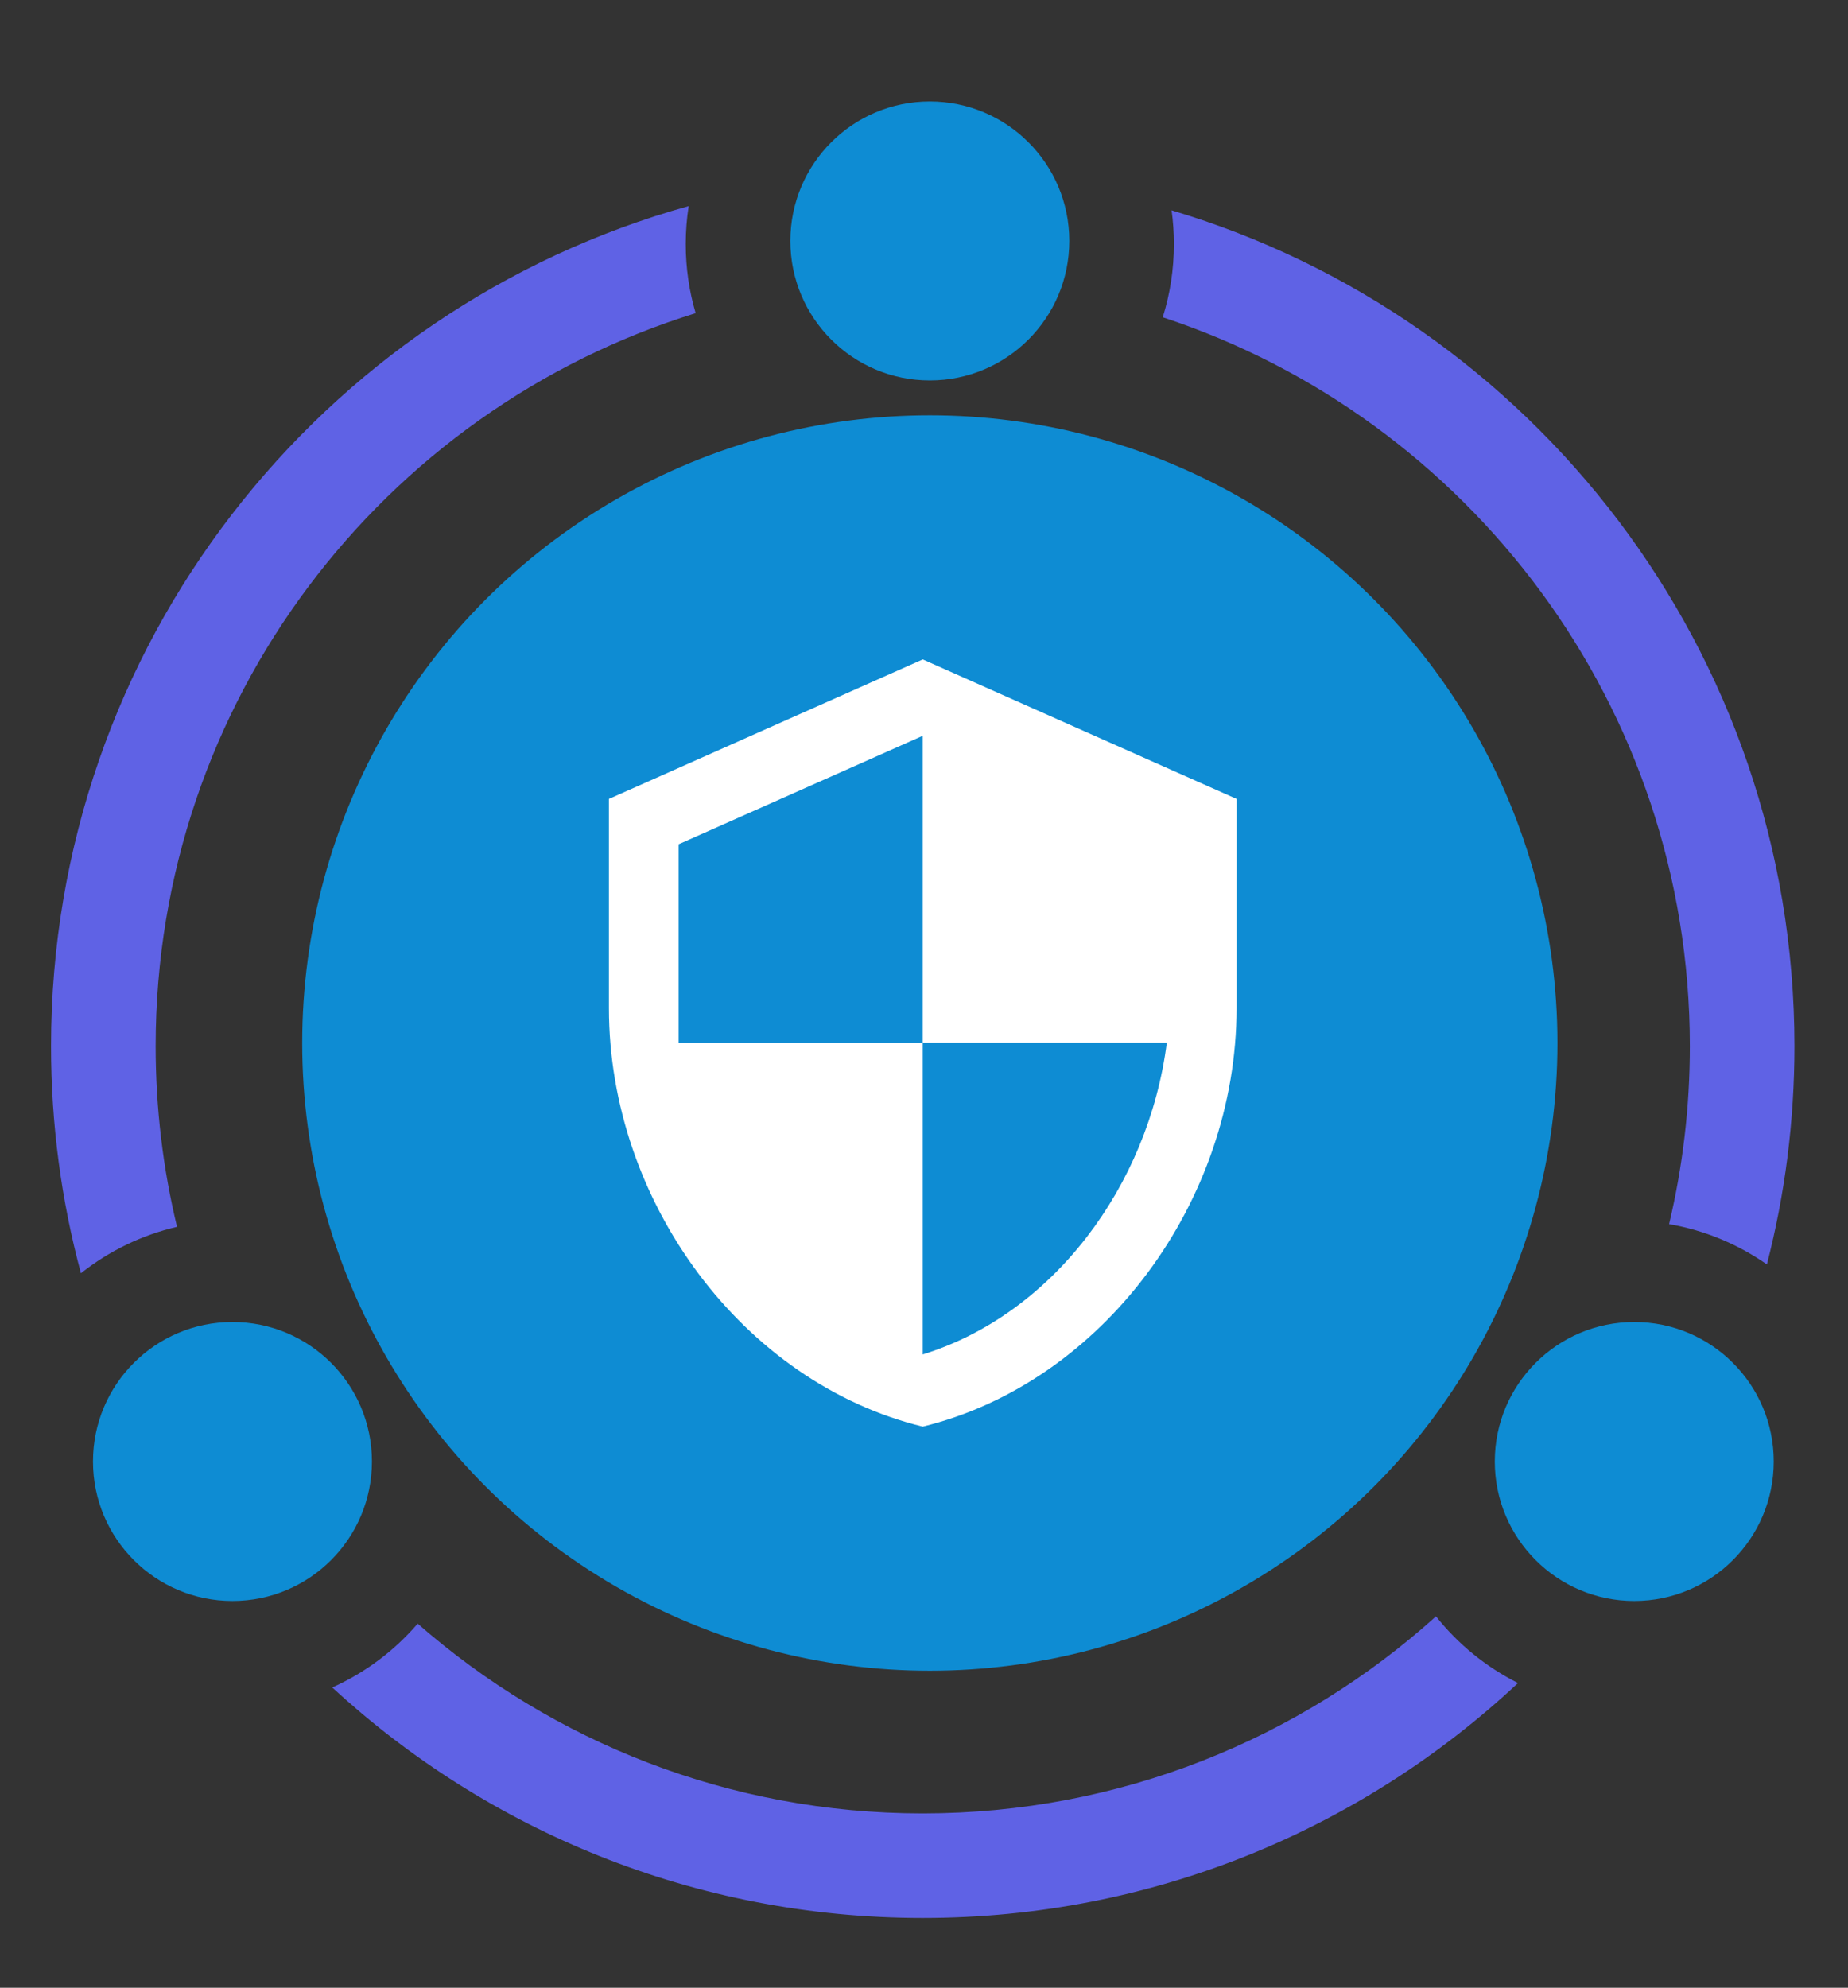
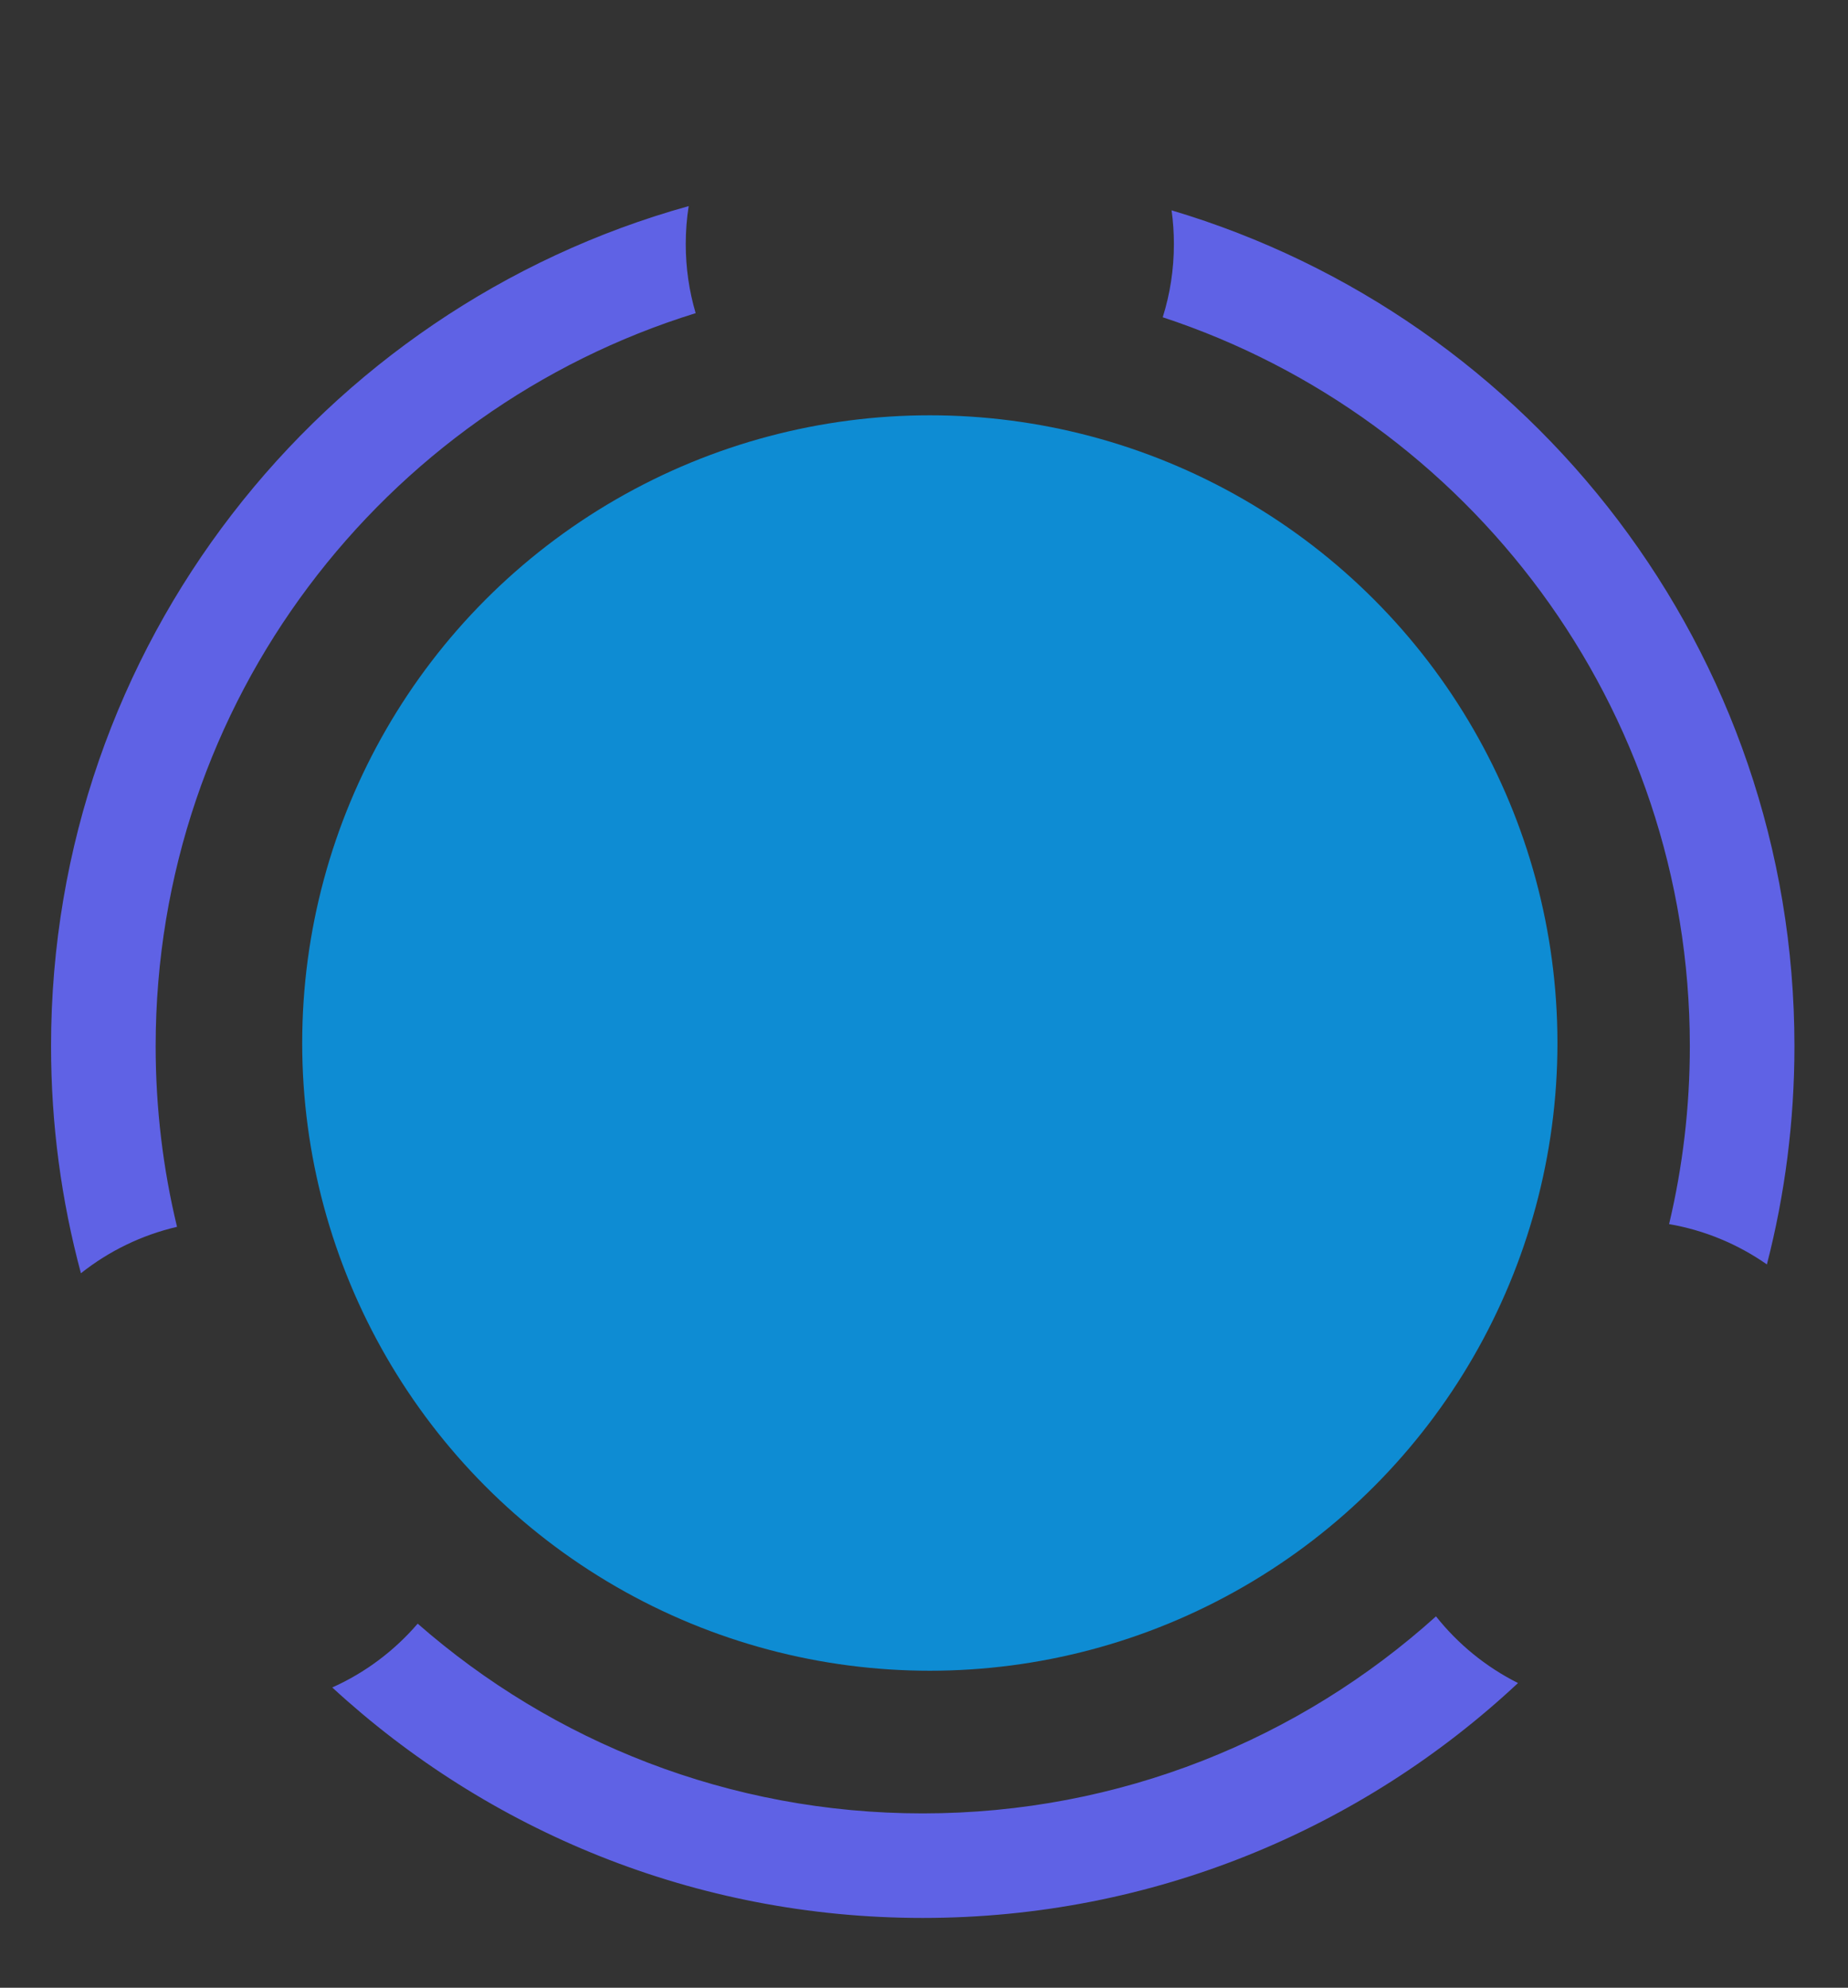
<svg xmlns="http://www.w3.org/2000/svg" width="53" height="57" viewBox="0 0 53 57" fill="none">
  <rect x="0" y="0" width="53" height="57" fill="#333333" stroke="none" />
  <g id="image">
-     <path id="Union" fill-rule="evenodd" clip-rule="evenodd" d="M26.667 10.909C28.876 10.909 30.667 9.118 30.667 6.909C30.667 4.7 28.876 2.909 26.667 2.909C24.458 2.909 22.667 4.7 22.667 6.909C22.667 9.118 24.458 10.909 26.667 10.909ZM10.667 41.909C10.667 44.118 8.876 45.909 6.667 45.909C4.458 45.909 2.667 44.118 2.667 41.909C2.667 39.7 4.458 37.909 6.667 37.909C8.876 37.909 10.667 39.7 10.667 41.909ZM50.87 41.909C50.87 44.118 49.079 45.909 46.87 45.909C44.661 45.909 42.87 44.118 42.87 41.909C42.87 39.7 44.661 37.909 46.87 37.909C49.079 37.909 50.87 39.7 50.87 41.909Z" fill="#0E8CD3" />
    <circle id="icon" cx="26.667" cy="29.909" r="18" fill="#0E8CD3" />
    <path id="Subtract" fill-rule="evenodd" clip-rule="evenodd" d="M33.347 9.098C33.555 8.435 33.667 7.73 33.667 6.998C33.667 6.671 33.644 6.348 33.601 6.032C43.931 9.104 51.464 18.671 51.464 29.998C51.464 32.16 51.19 34.258 50.674 36.258C49.851 35.683 48.899 35.28 47.869 35.102C48.258 33.465 48.464 31.756 48.464 30C48.464 20.253 42.126 11.987 33.347 9.098ZM41.184 46.35C37.285 49.862 32.124 52 26.464 52C20.916 52 15.848 49.947 11.979 46.559C11.311 47.336 10.476 47.965 9.529 48.389C13.983 52.492 19.931 54.998 26.464 54.998C33.065 54.998 39.068 52.441 43.536 48.262C42.619 47.802 41.816 47.147 41.184 46.35ZM1.464 29.998C1.464 32.252 1.762 34.435 2.321 36.511C3.117 35.88 4.054 35.418 5.077 35.18C4.676 33.519 4.464 31.784 4.464 30C4.464 20.117 10.981 11.756 19.951 8.98C19.766 8.352 19.667 7.687 19.667 6.998C19.667 6.628 19.696 6.265 19.751 5.91C9.204 8.843 1.464 18.517 1.464 29.998Z" fill="#5F62E5" />
-     <path id="icon_2" d="M26.464 18.909L17.464 22.909V28.909C17.464 34.459 21.304 39.649 26.464 40.909C31.624 39.649 35.464 34.459 35.464 28.909V22.909L26.464 18.909ZM26.464 29.899H33.464C32.934 34.019 30.184 37.689 26.464 38.839V29.909H19.464V24.209L26.464 21.099V29.899Z" fill="white" />
  </g>
</svg>